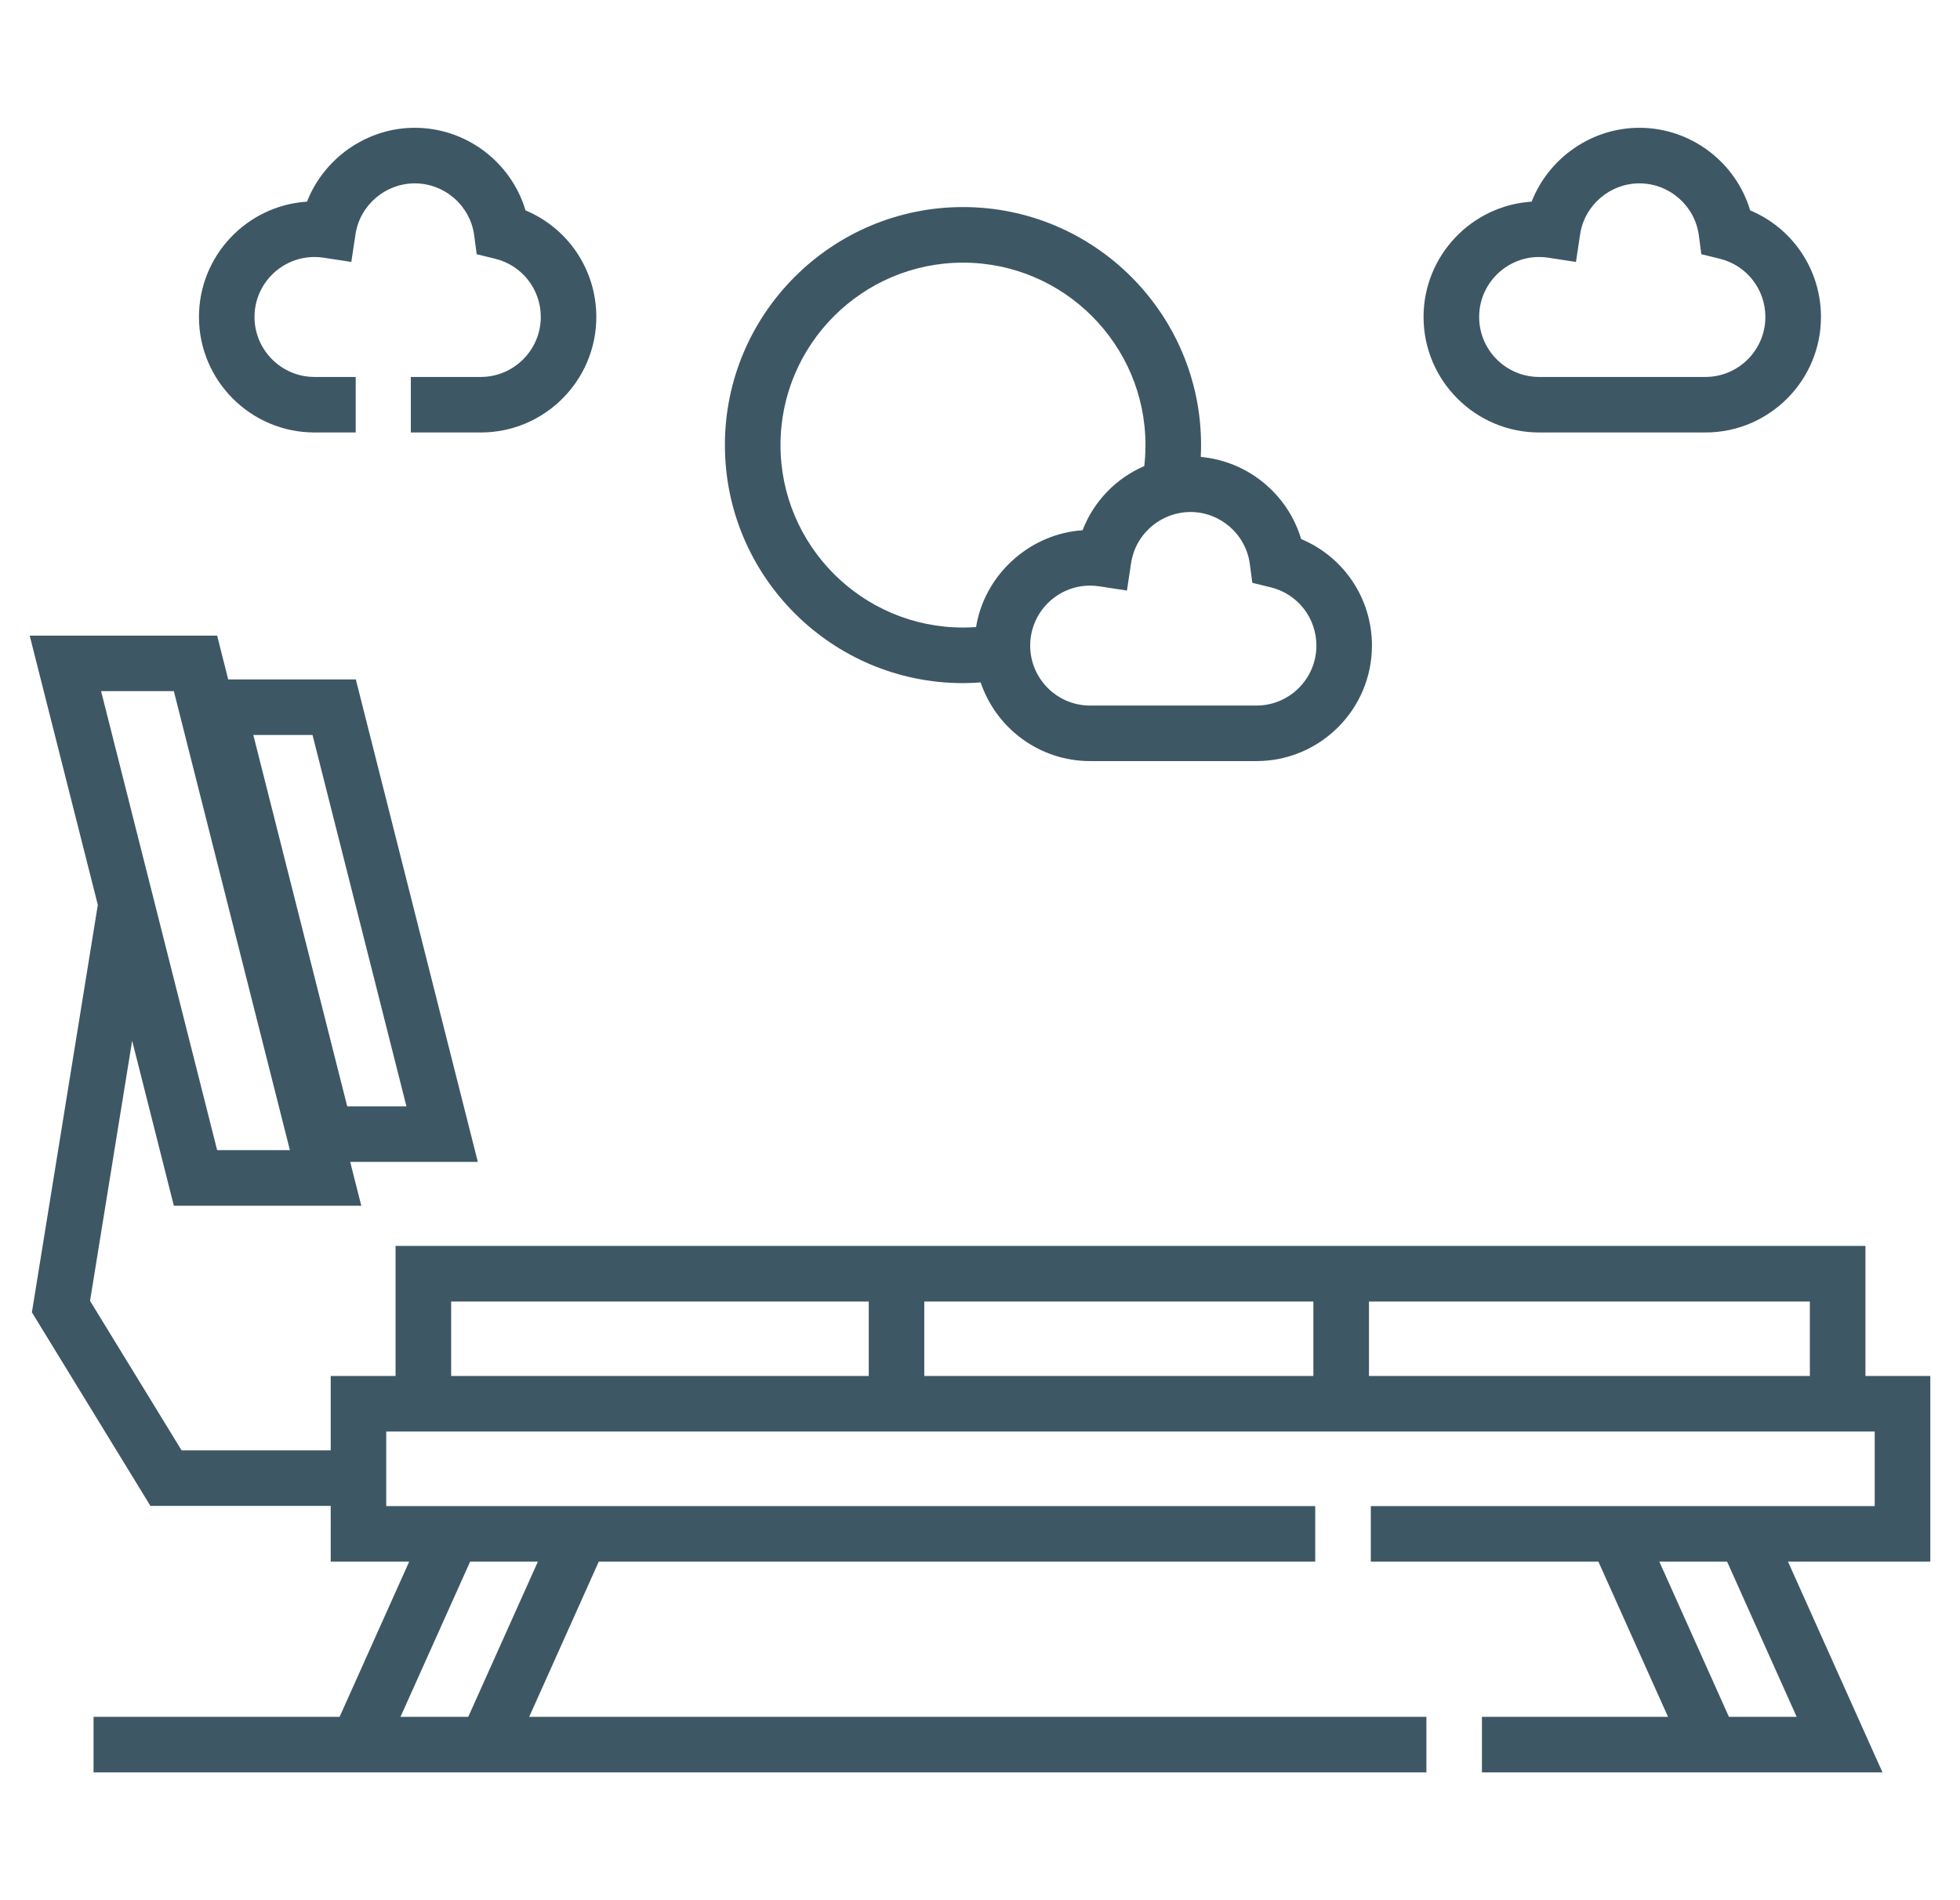
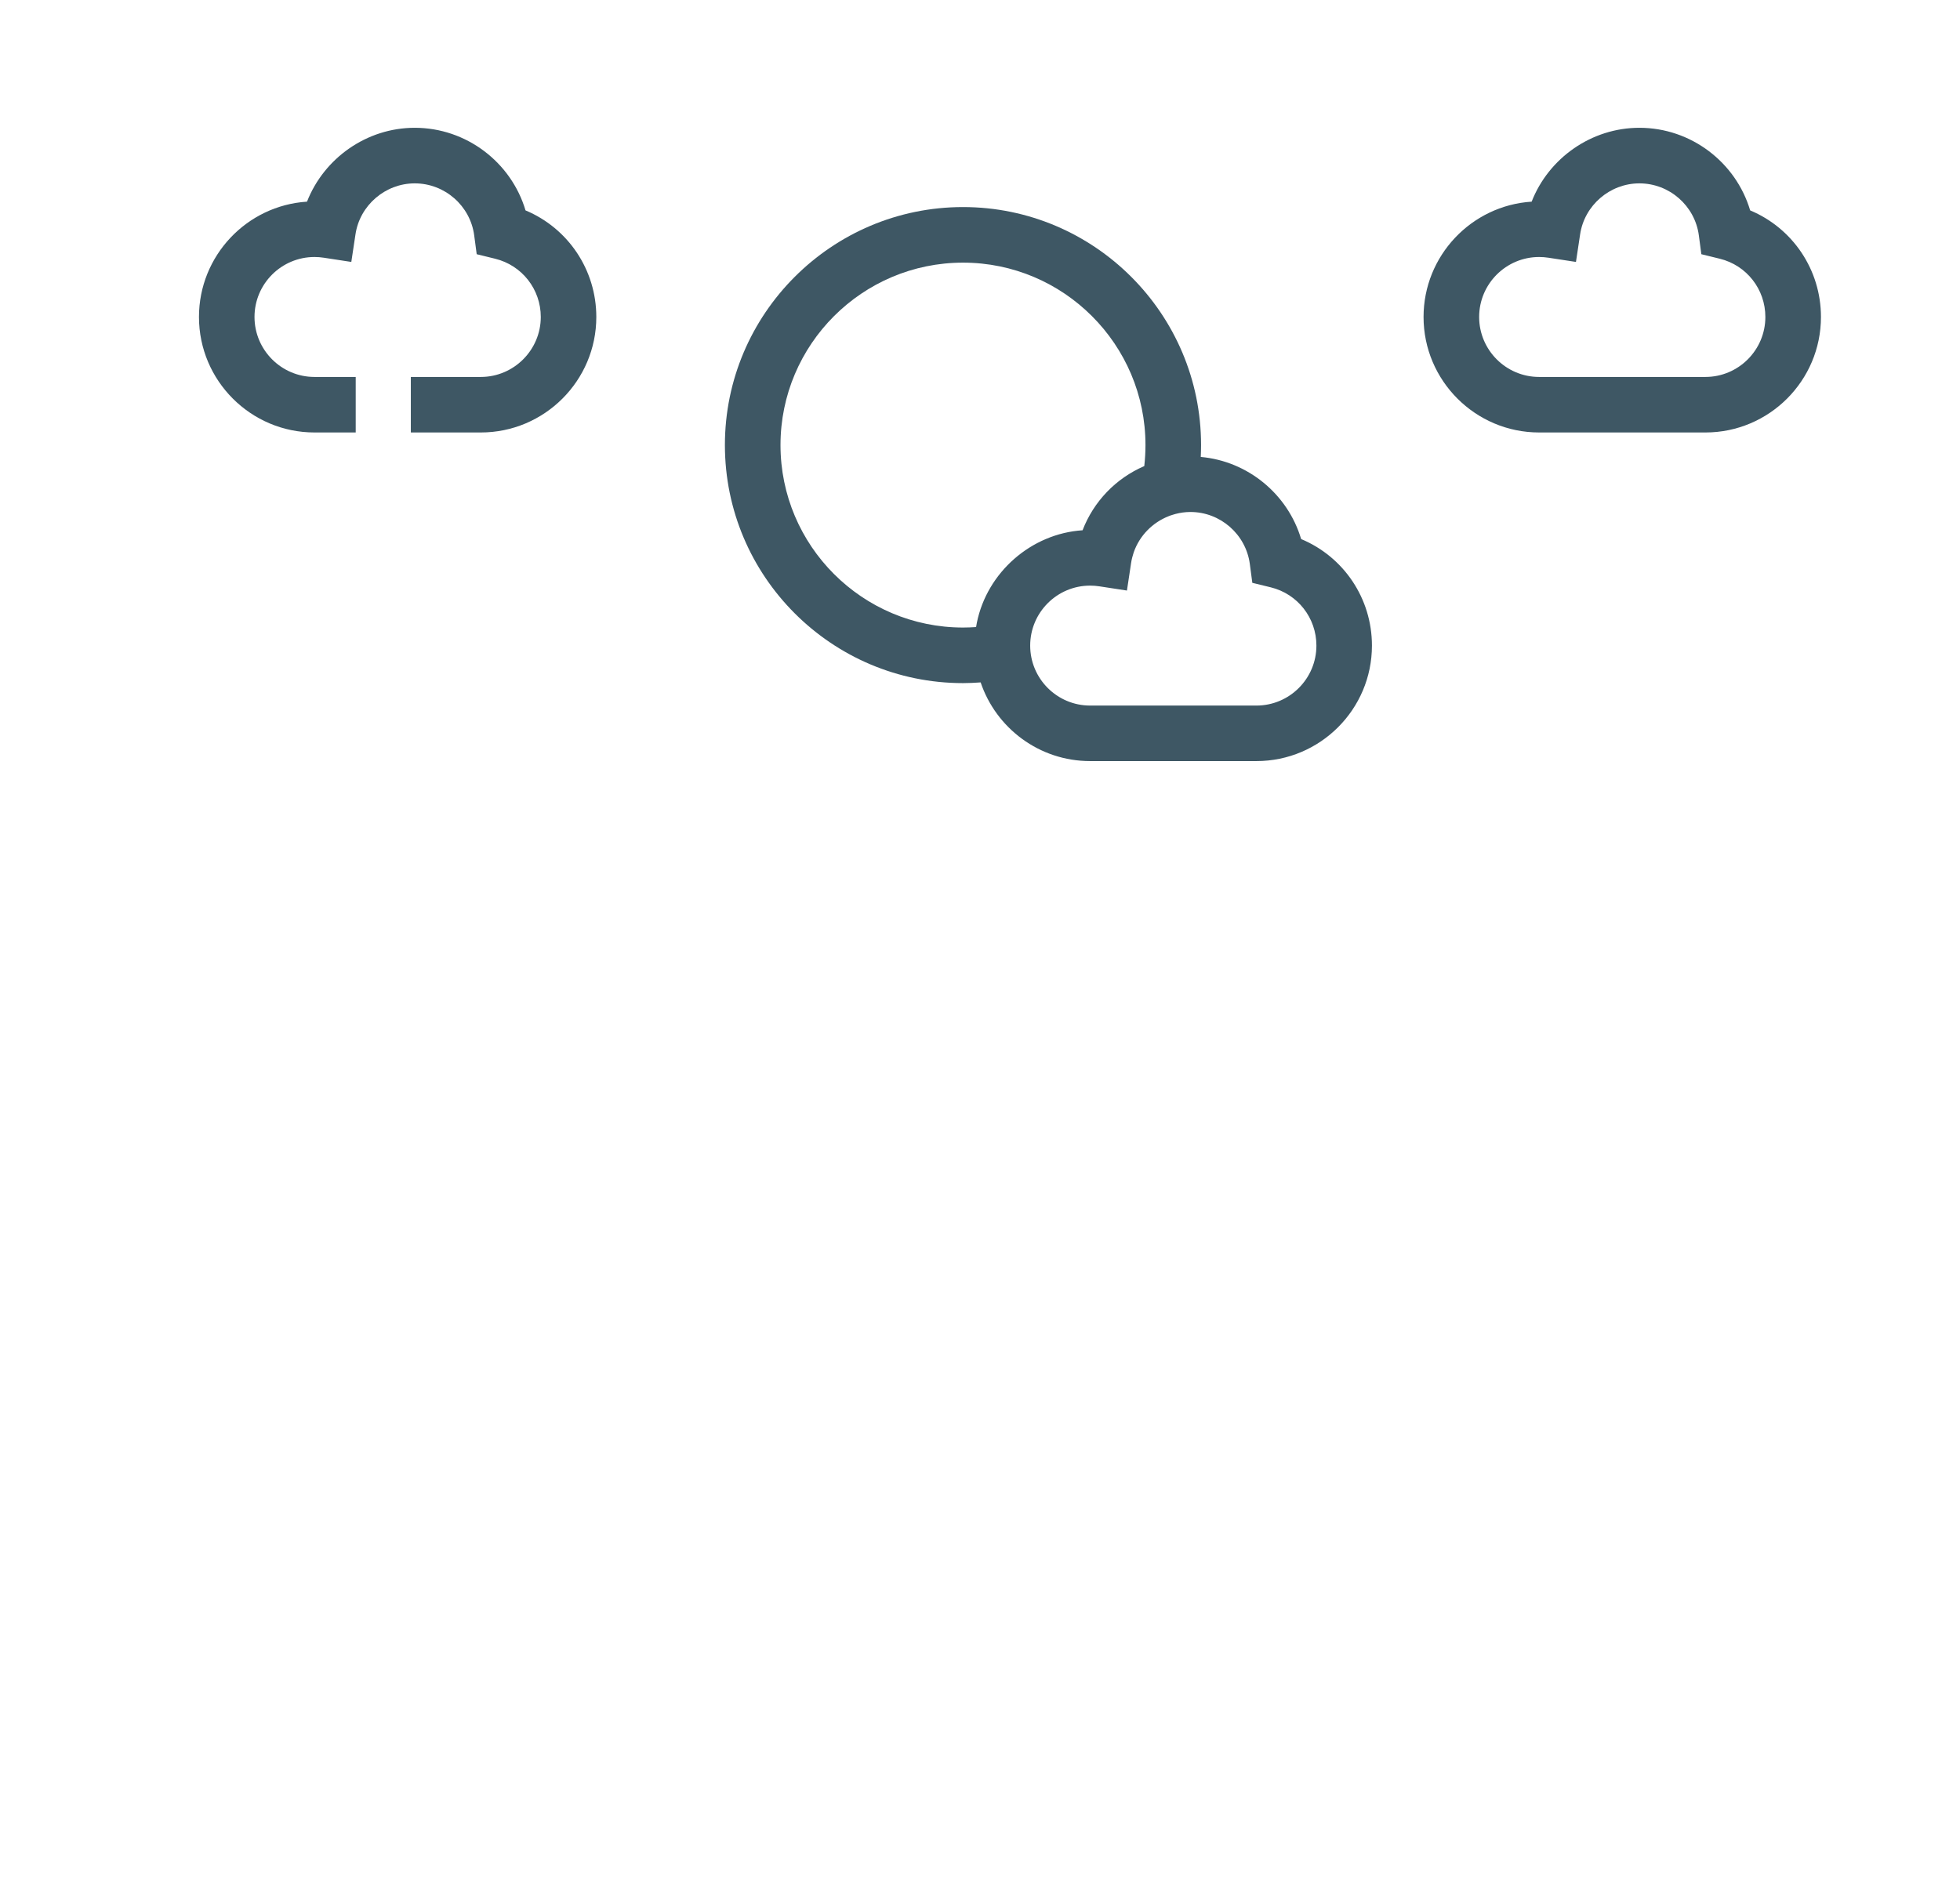
<svg xmlns="http://www.w3.org/2000/svg" width="33" height="32" viewBox="0 0 33 32" fill="none">
-   <path d="M32.5 23.172H31.408V20.982H6.66V23.172H5.568V24.424H3.057L1.516 21.907L2.225 17.526L2.927 20.305H6.083L5.896 19.567H8.045L5.991 11.442H3.842L3.656 10.704H0.5L1.647 15.239L0.537 22.1L2.533 25.36H5.568V26.299H6.889L5.718 28.912H1.575V29.848H24.016V28.912H8.91L10.081 26.299H22.144V25.363H6.503V24.108H31.564V25.363H23.08V26.299H26.912L28.084 28.912H24.951V29.848H31.695L30.104 26.299H32.5L32.5 23.172ZM5.262 12.377L6.843 18.631H5.846L4.265 12.377H5.262ZM2.927 11.639L4.881 19.369H3.656L1.702 11.639H2.927ZM9.056 26.299L7.884 28.912H6.743L7.915 26.299H9.056ZM22.113 21.918V23.172H15.562V21.918H22.113ZM7.596 21.918H14.627V23.172H7.596V21.918ZM23.049 23.172V21.918H30.472V23.172H23.049ZM30.25 28.912H29.109L27.938 26.299H29.079L30.25 28.912Z" fill="#3E5764" />
  <path d="M5.295 7.283H5.989V6.348H5.295C4.738 6.348 4.285 5.894 4.285 5.338C4.285 4.781 4.738 4.328 5.295 4.328C5.347 4.328 5.4 4.332 5.451 4.34L5.915 4.411L5.985 3.947C6.058 3.457 6.487 3.088 6.983 3.088C7.488 3.088 7.918 3.465 7.984 3.964L8.026 4.281L8.336 4.357C8.789 4.468 9.105 4.871 9.105 5.338C9.105 5.894 8.651 6.348 8.095 6.348H6.917V7.283H8.095C9.167 7.283 10.04 6.411 10.04 5.338C10.04 4.542 9.563 3.842 8.848 3.543C8.607 2.733 7.852 2.152 6.983 2.152C6.173 2.152 5.455 2.665 5.169 3.396C4.155 3.461 3.35 4.307 3.35 5.338C3.35 6.41 4.222 7.283 5.295 7.283Z" fill="#3E5764" />
  <path d="M25.914 7.283H28.714C29.786 7.283 30.659 6.411 30.659 5.338C30.659 4.542 30.182 3.842 29.467 3.543C29.226 2.733 28.471 2.152 27.602 2.152C26.792 2.152 26.073 2.665 25.788 3.396C24.774 3.461 23.968 4.307 23.968 5.338C23.968 6.41 24.841 7.283 25.914 7.283ZM25.914 4.328C25.966 4.328 26.018 4.332 26.07 4.34L26.534 4.411L26.604 3.947C26.677 3.457 27.106 3.088 27.602 3.088C28.107 3.088 28.537 3.465 28.603 3.964L28.645 4.281L28.955 4.357C29.408 4.468 29.723 4.871 29.723 5.338C29.723 5.895 29.27 6.348 28.713 6.348H25.914C25.357 6.348 24.904 5.895 24.904 5.338C24.904 4.781 25.357 4.328 25.914 4.328Z" fill="#3E5764" />
  <path d="M16.214 11.504C16.312 11.504 16.411 11.499 16.511 11.492C16.77 12.261 17.498 12.817 18.354 12.817H21.154C22.227 12.817 23.099 11.945 23.099 10.872C23.099 10.076 22.622 9.376 21.907 9.078C21.682 8.322 21.011 7.766 20.217 7.695C20.22 7.628 20.222 7.562 20.222 7.495C20.222 5.285 18.424 3.487 16.214 3.487C14.004 3.487 12.205 5.285 12.205 7.495C12.205 9.706 14.003 11.504 16.214 11.504ZM21.043 9.498L21.085 9.815L21.396 9.891C21.848 10.002 22.164 10.405 22.164 10.872C22.164 11.429 21.711 11.882 21.154 11.882H18.354C17.797 11.882 17.345 11.429 17.345 10.872C17.345 10.315 17.797 9.862 18.354 9.862C18.406 9.862 18.459 9.866 18.51 9.874L18.974 9.945L19.044 9.481C19.048 9.452 19.054 9.424 19.061 9.396C19.062 9.39 19.064 9.384 19.066 9.377C19.072 9.354 19.078 9.332 19.086 9.309C19.087 9.305 19.089 9.301 19.09 9.297C19.188 9.019 19.406 8.799 19.676 8.693C19.685 8.689 19.694 8.686 19.704 8.682C19.717 8.677 19.731 8.673 19.745 8.669C19.761 8.664 19.776 8.659 19.792 8.655C19.873 8.634 19.956 8.622 20.043 8.622C20.547 8.622 20.977 8.999 21.043 9.498ZM16.214 4.423C17.908 4.423 19.286 5.801 19.286 7.495C19.286 7.613 19.279 7.731 19.266 7.849C18.786 8.056 18.413 8.446 18.227 8.93C17.363 8.986 16.619 9.638 16.447 10.487C16.445 10.498 16.443 10.51 16.441 10.521C16.439 10.534 16.436 10.547 16.434 10.56C16.36 10.565 16.287 10.568 16.214 10.568C14.519 10.568 13.141 9.19 13.141 7.495C13.141 5.801 14.519 4.423 16.214 4.423Z" fill="#3E5764" />
</svg>